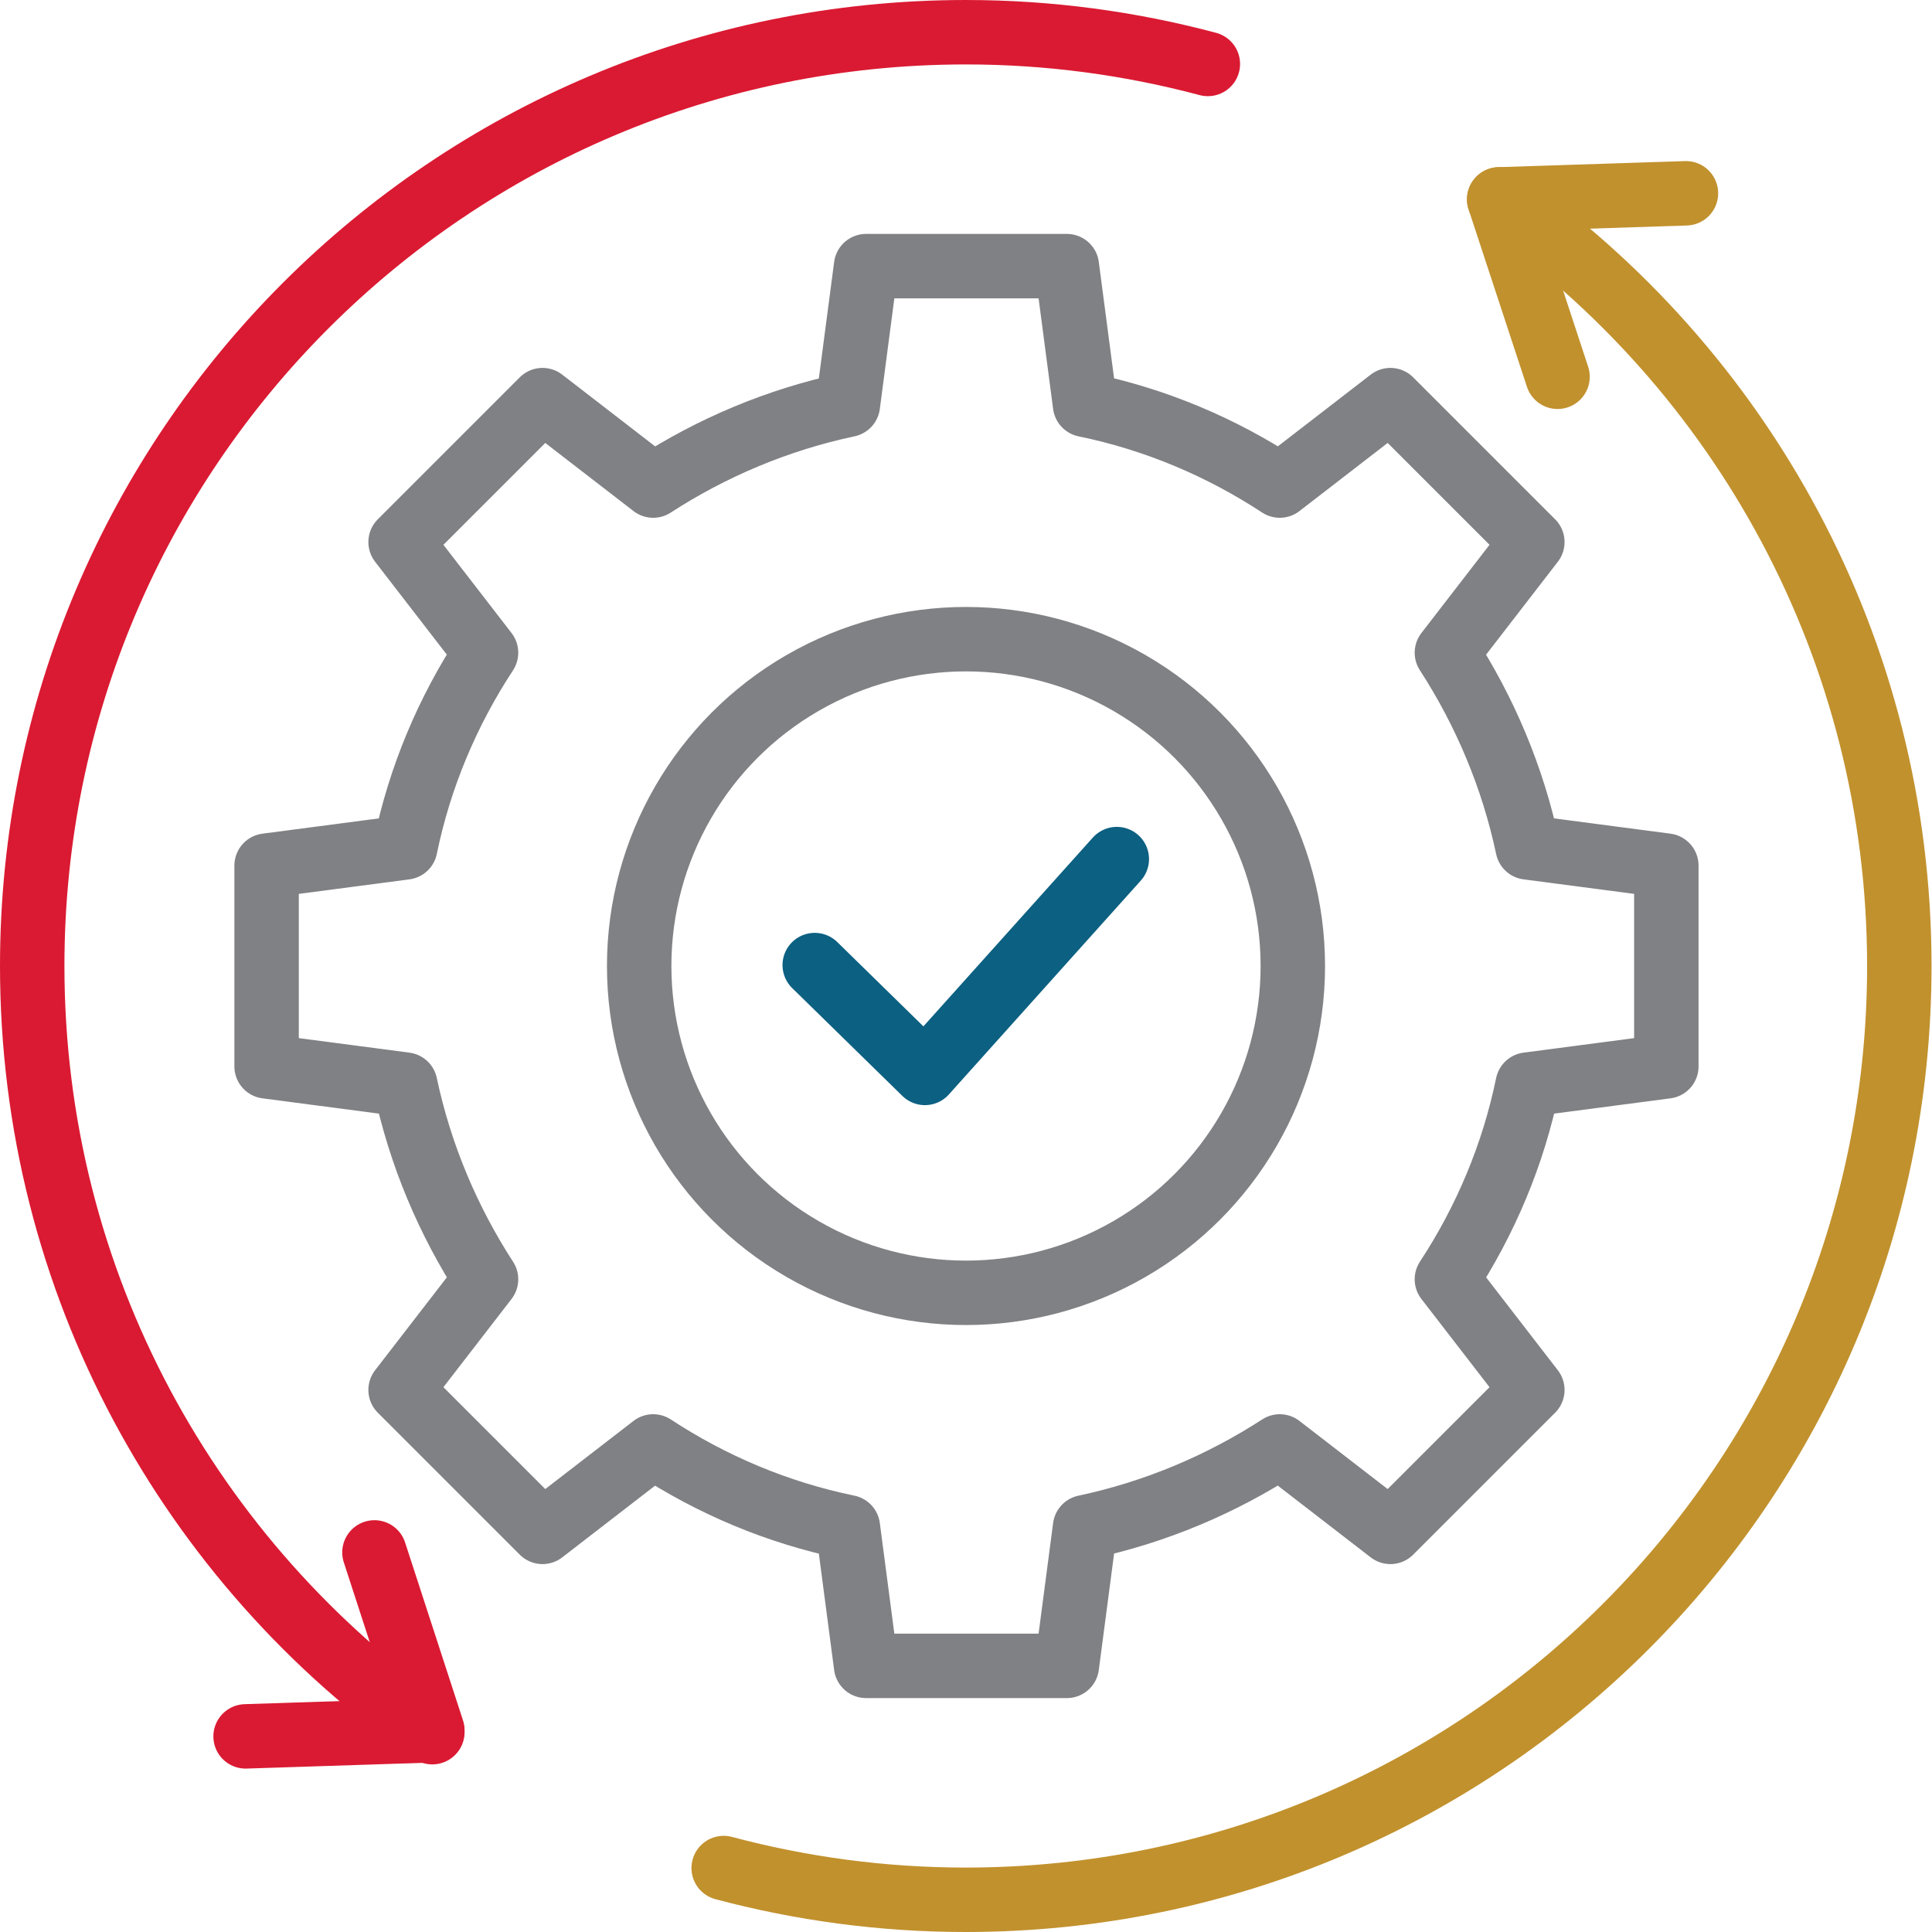
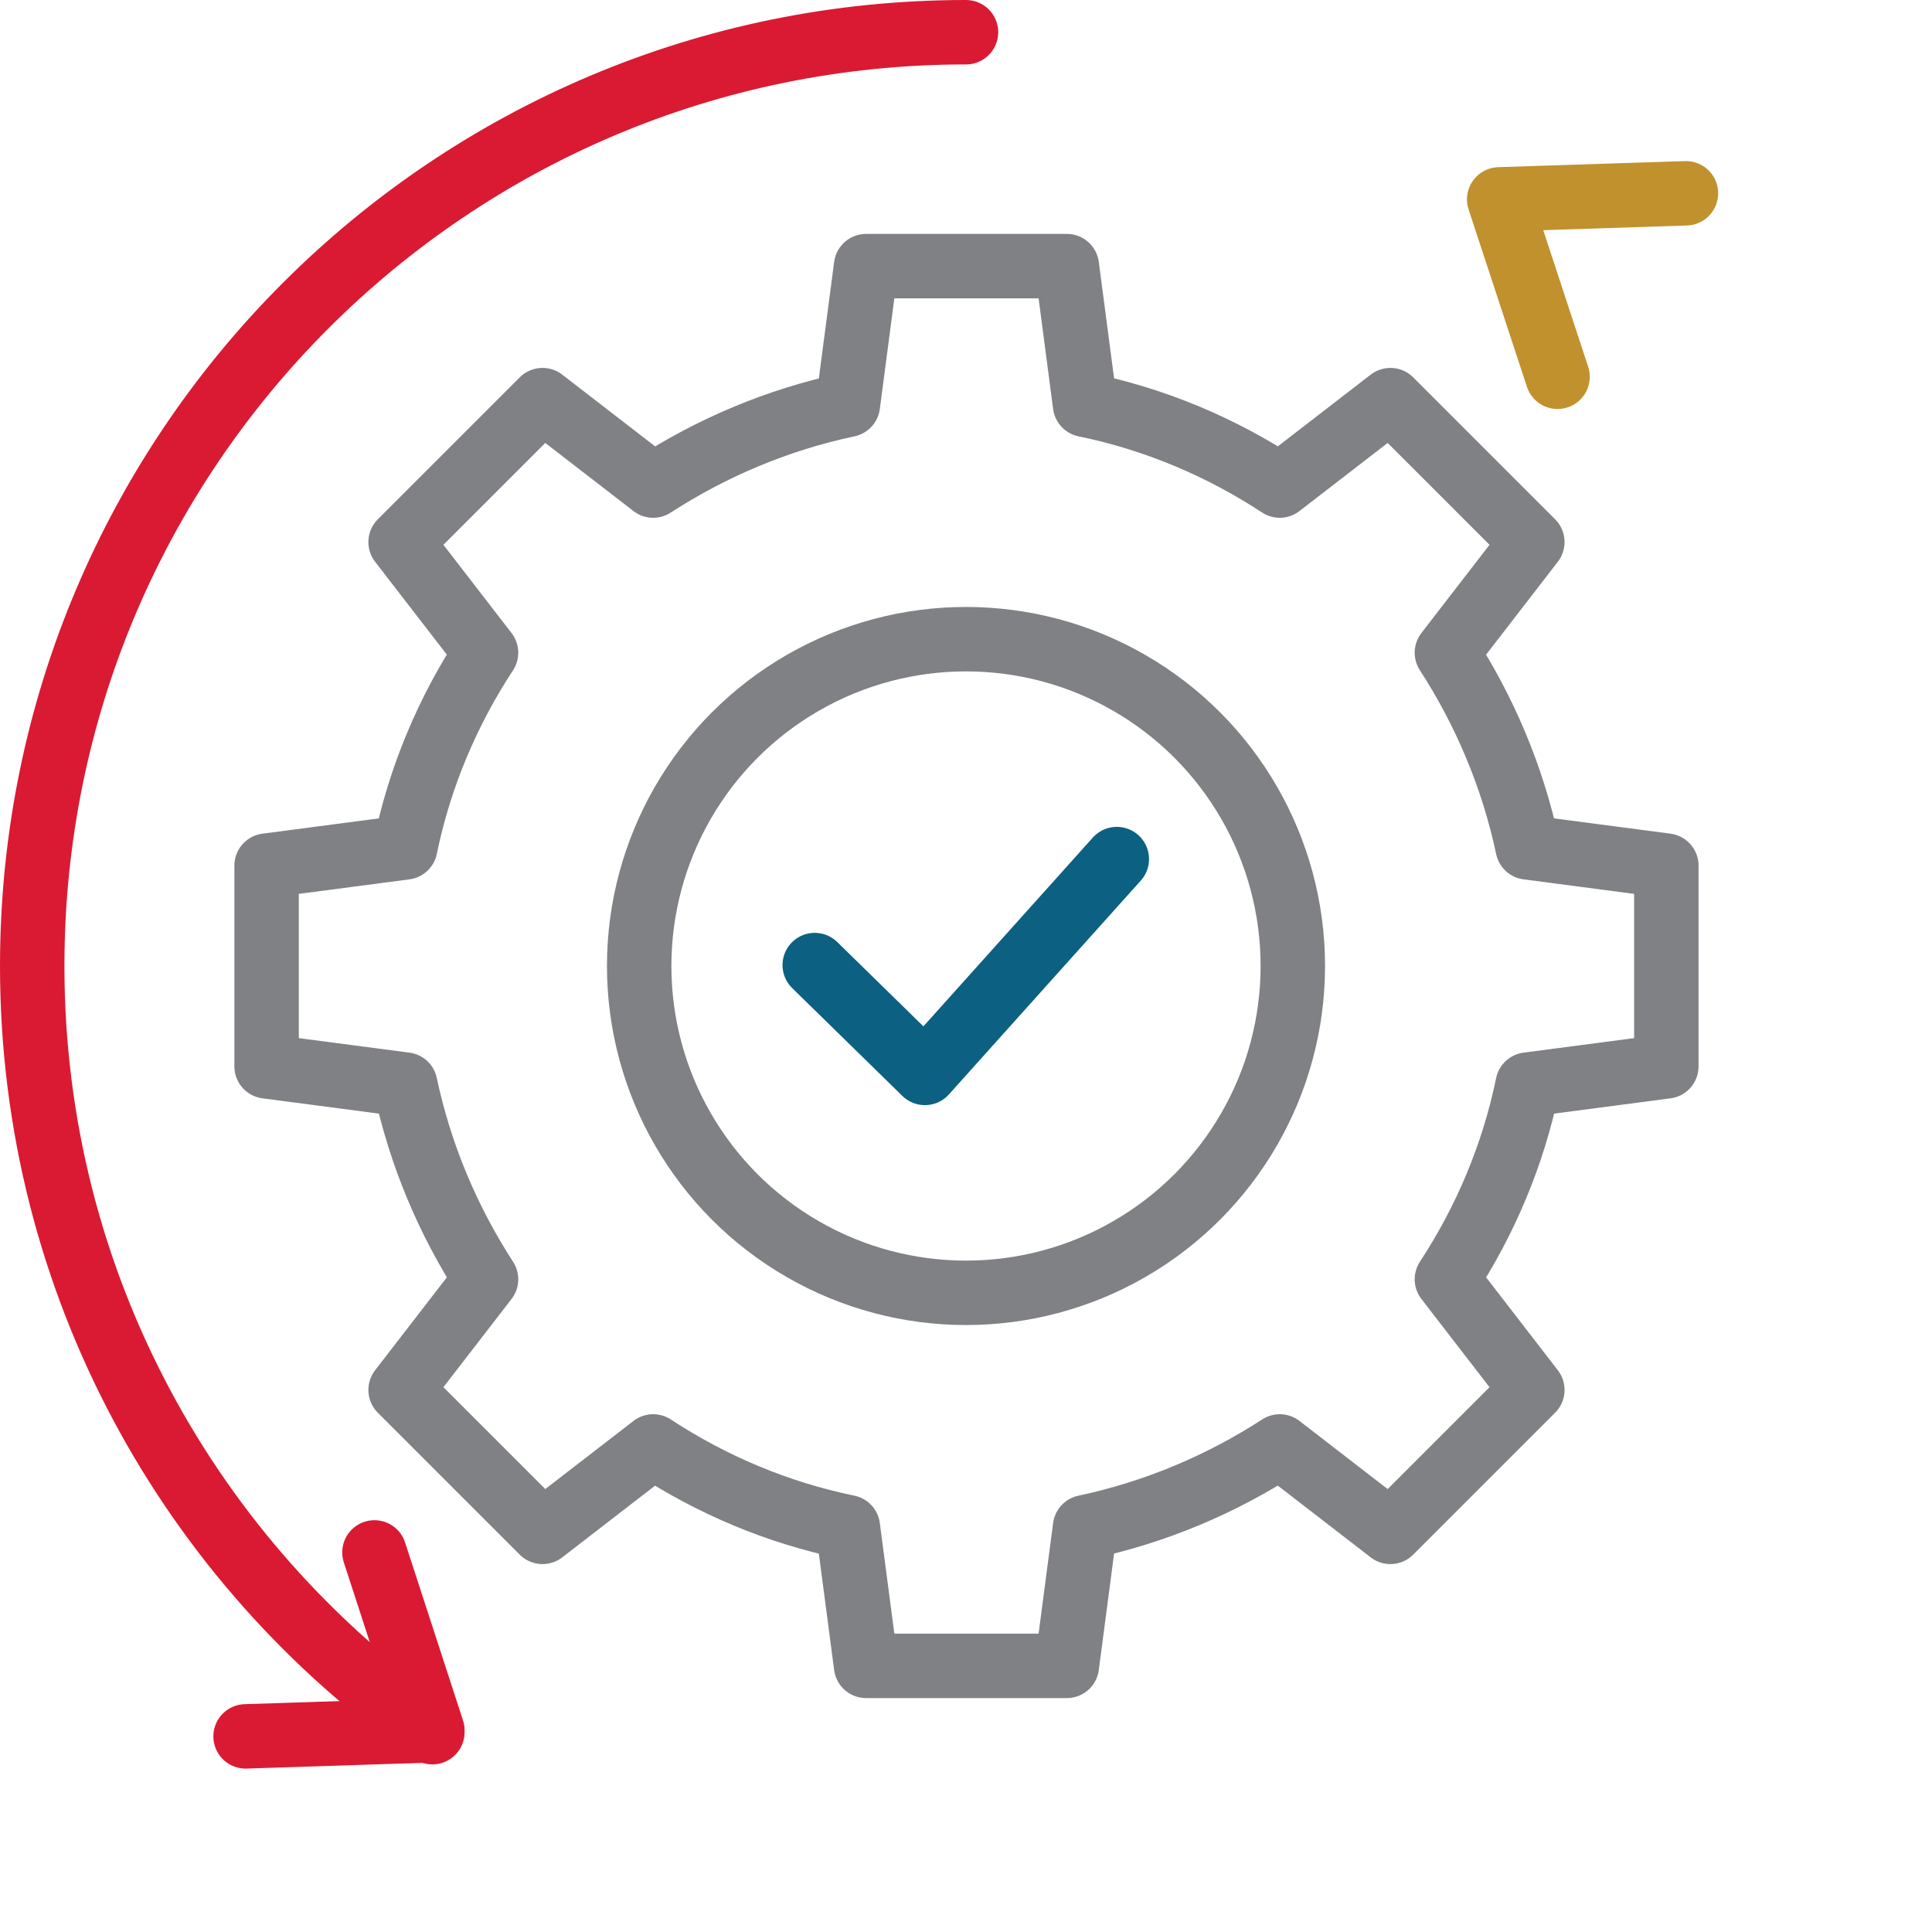
<svg xmlns="http://www.w3.org/2000/svg" id="Layer_2" data-name="Layer 2" viewBox="0 0 41.38 41.38">
  <defs>
    <style>
      .cls-1 {
        stroke: #0c6081;
      }

      .cls-1, .cls-2, .cls-3, .cls-4 {
        fill: none;
        stroke-linecap: round;
        stroke-linejoin: round;
        stroke-width: 1.38px;
      }

      .cls-2 {
        stroke: #808184;
      }

      .cls-3 {
        stroke: #c1912d;
      }

      .cls-4 {
        stroke: #da1a32;
      }
    </style>
  </defs>
  <g id="Layer_1-2" data-name="Layer 1">
    <g>
      <circle class="cls-2" cx="20.69" cy="20.69" r="7" />
      <path class="cls-2" d="M35.69,22.84v-4.3l-2.97-.39c-.32-1.51-.92-2.92-1.73-4.17l1.83-2.37-3.04-3.04-2.37,1.83c-1.25-.82-2.66-1.42-4.17-1.73l-.39-2.97h-4.3l-.39,2.97c-1.51.32-2.92.92-4.17,1.73l-2.37-1.83-3.04,3.04,1.83,2.37c-.82,1.25-1.42,2.66-1.73,4.17l-2.97.39v4.3l2.97.39c.32,1.51.92,2.92,1.73,4.17l-1.83,2.37,3.04,3.04,2.37-1.83c1.25.82,2.66,1.42,4.17,1.73l.39,2.97h4.3l.39-2.97c1.51-.32,2.92-.92,4.17-1.73l2.37,1.83,3.04-3.04-1.83-2.37c.82-1.25,1.42-2.66,1.73-4.17l2.97-.39Z" />
      <polyline class="cls-1" points="17.45 20.67 19.81 22.98 23.92 18.4" />
      <polyline class="cls-3" points="36.11 4.14 32.11 4.27 33.36 8.07" />
      <polyline class="cls-4" points="5.26 37.19 9.26 37.06 8.02 33.25" />
-       <path class="cls-4" d="M9.26,37.1C4.08,33.49.69,27.48.69,20.69.69,9.64,9.64.69,20.69.69c1.79,0,3.53.24,5.18.68" />
-       <path class="cls-3" d="M32.11,4.27c5.18,3.61,8.57,9.62,8.57,16.42,0,11.05-8.95,20-20,20-1.79,0-3.53-.24-5.18-.68" />
+       <path class="cls-4" d="M9.26,37.1C4.08,33.49.69,27.48.69,20.69.69,9.64,9.64.69,20.69.69" />
    </g>
  </g>
</svg>